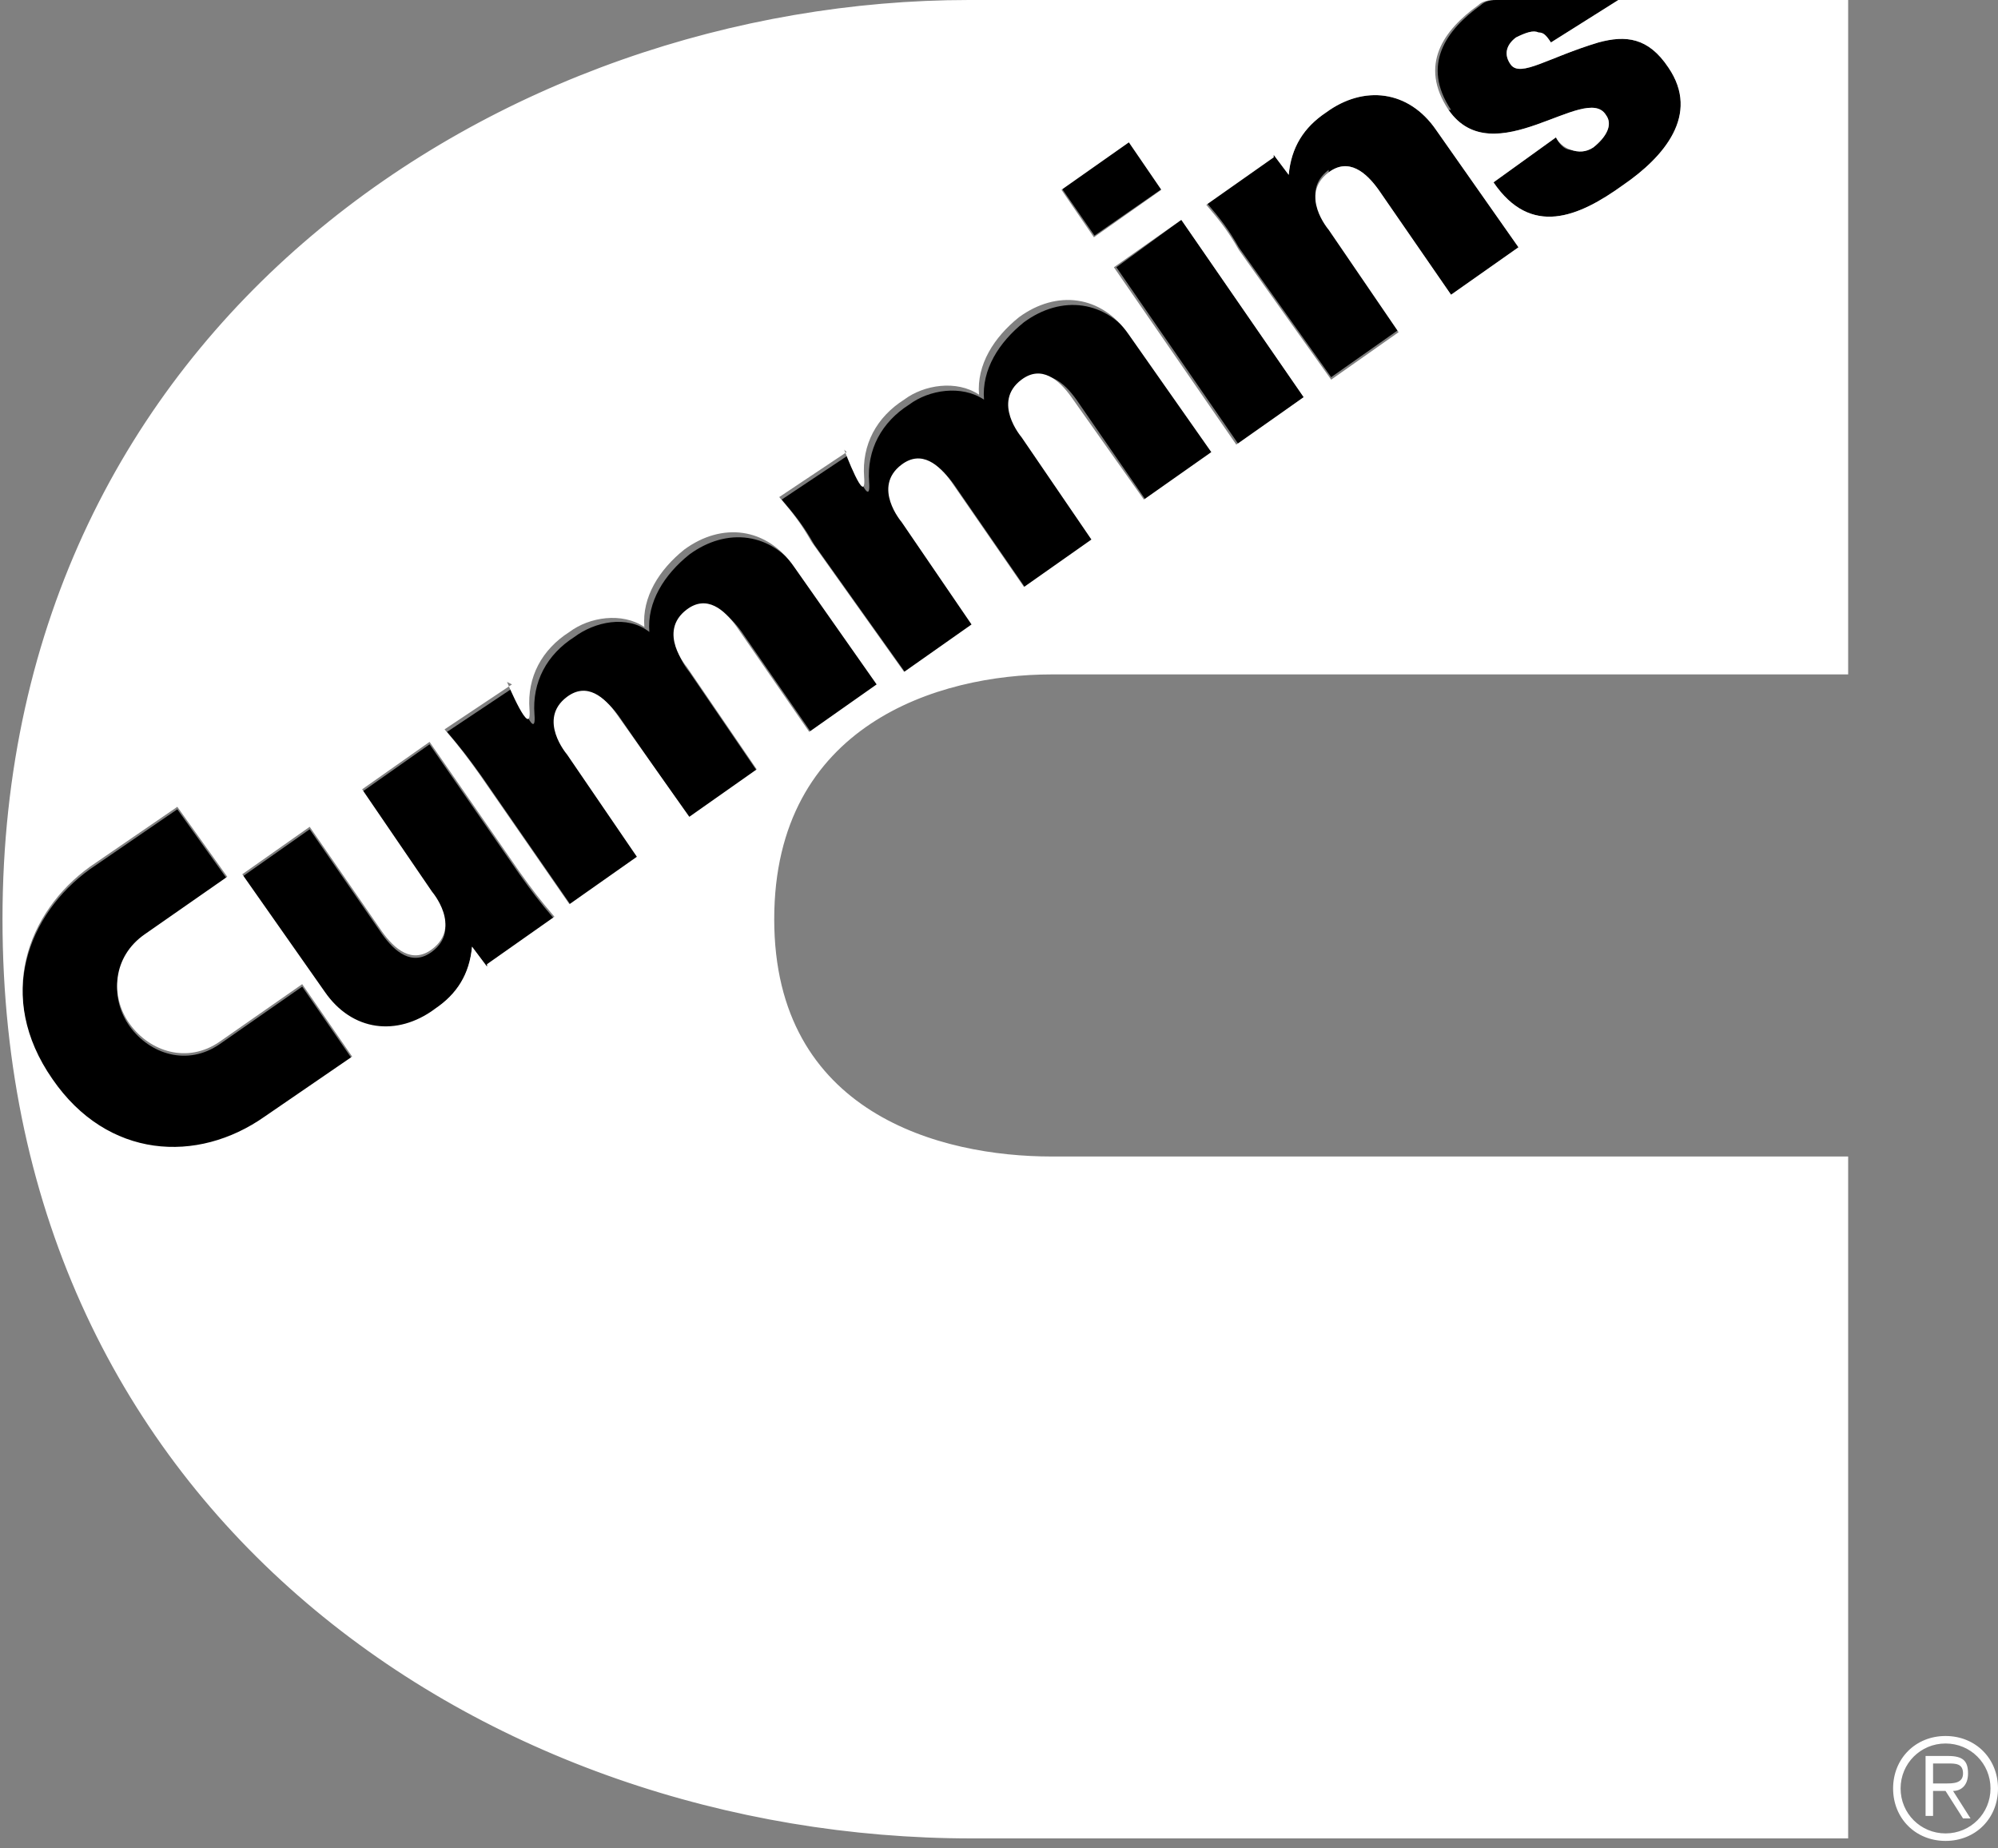
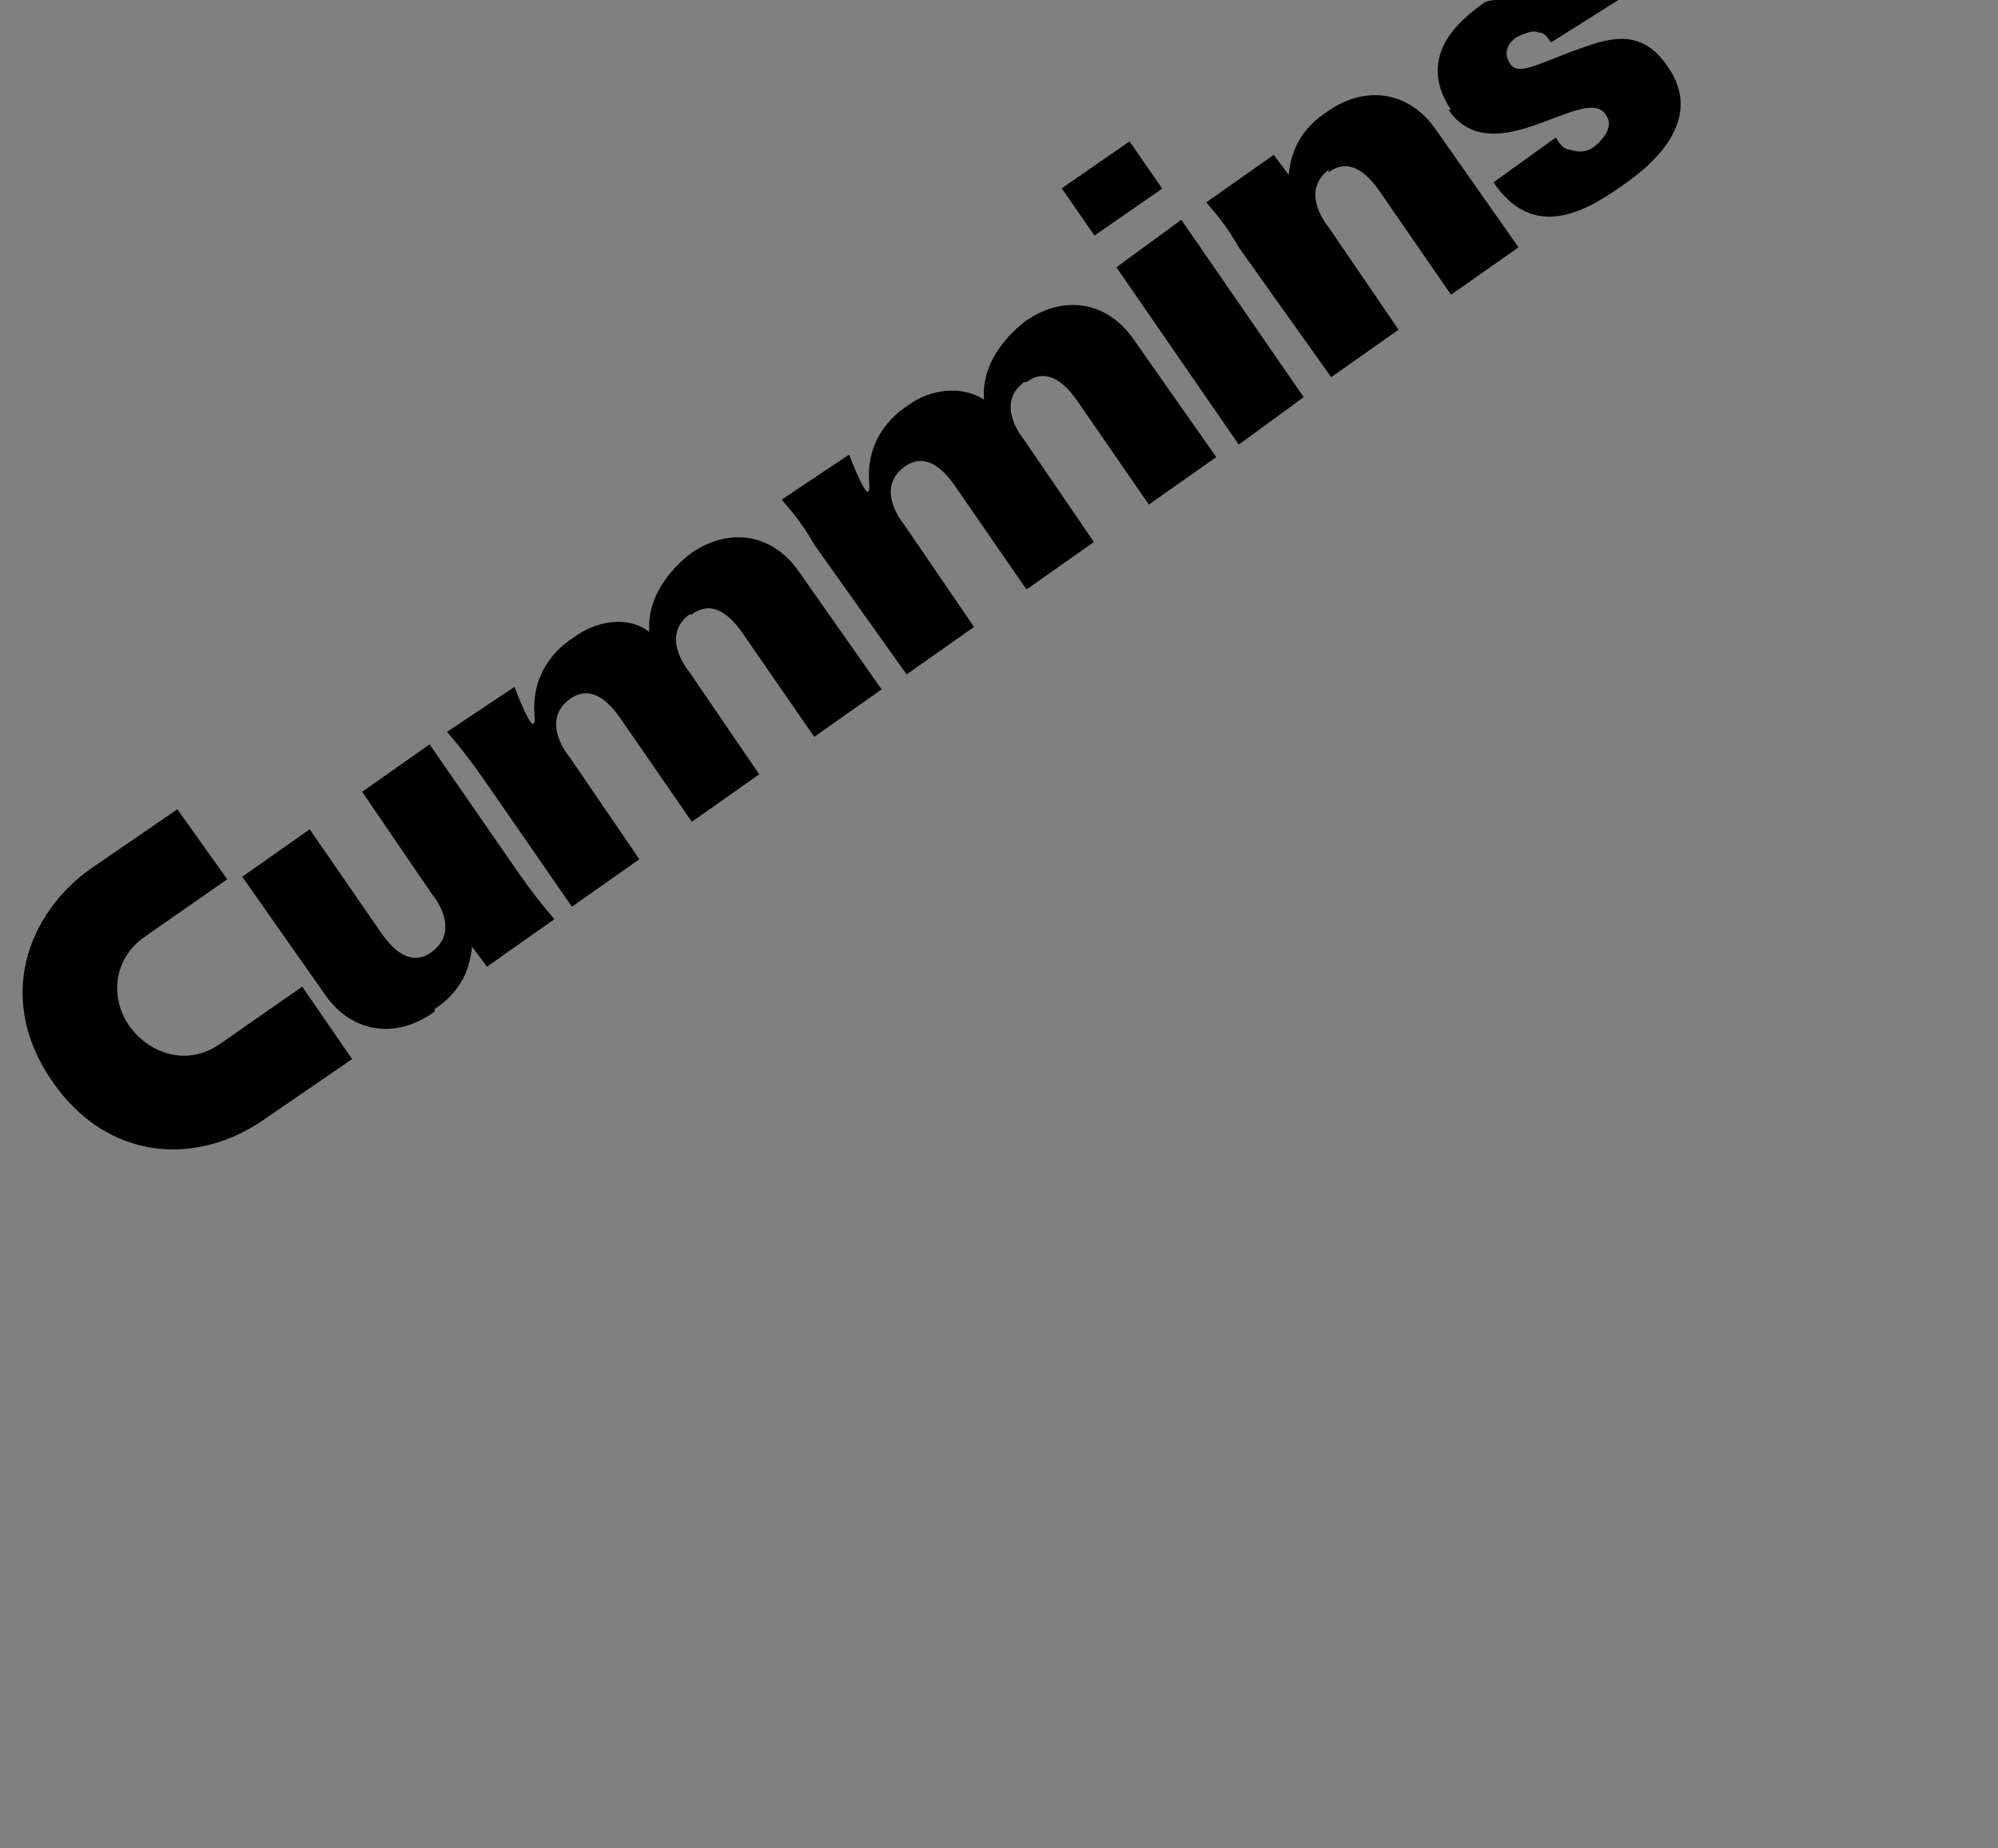
<svg xmlns="http://www.w3.org/2000/svg" viewBox="0 0 80 74">
  <rect x="0" y="0" width="80" height="74" fill="#808080" stroke="none" />
  <path d="M27.7 24.6c.8-.6 1.5 0 2 .7l2.9 4.2 2.7-1.9-3.3-4.7c-1.1-1.6-2.9-1.8-4.4-.7-1 .8-1.7 1.9-1.6 3.1-.9-.7-2.2-.4-3 .2-1.1.7-1.7 1.8-1.6 3.1s-.8-1.1-.8-1.1l-2.7 1.8c.6.7.9 1.1 1.4 1.8l3.6 5.2 2.7-1.9-2.8-4.1s-1.2-1.4 0-2.3c.8-.6 1.5 0 2 .7l2.9 4.2 2.7-1.9-2.8-4.1s-1.2-1.4 0-2.3ZM17.4 40.4c.9-.6 1.4-1.4 1.5-2.5l.6.8 2.7-1.9c-.6-.7-.9-1.1-1.4-1.8l-3.6-5.2-2.7 1.9 2.8 4.1s1.2 1.4 0 2.3c-.8.6-1.5 0-2-.7l-2.9-4.2-2.7 1.9 3.3 4.7c1.1 1.6 2.9 1.8 4.4.7ZM5.8 37.5l3.3-2.3-2-2.8-3.5 2.4C1.1 36.6-.2 40 2.1 43.3c2.2 3.2 5.8 3.4 8.5 1.5l3.5-2.4-2-2.9-3.3 2.3c-1.3.9-2.8.4-3.6-.7-.8-1.1-.7-2.7.6-3.6ZM20.5 27.3v.1-.1zM58 4.4c1.8 2.6 5.5-1.1 6.3.2.3.4 0 .9-.5 1.3-.3.2-.6.2-.9.1-.3 0-.5-.3-.6-.5l-2.5 1.8c1.5 2.2 3.4 1.4 5.2.1 1.6-1.1 3.1-2.8 1.8-4.7-.8-1.2-1.7-1.3-2.8-1-2 .6-3.1 1.4-3.5.9-.3-.4-.2-.8.2-1.1.4-.2.7-.3.9-.2.2 0 .3.1.5.4L64.8 0h-4.9c-.3 0-.5.1-.6.2-1.4 1-2.4 2.4-1.2 4.2ZM53.2 6.9c.8-.6 1.5 0 2 .7l2.9 4.2 2.7-1.9-3.3-4.7c-1.1-1.6-2.9-1.8-4.4-.7-.9.6-1.4 1.4-1.5 2.5l-.6-.8-2.7 1.9c.6.7.9 1.1 1.3 1.8l3.7 5.2 2.7-1.9-2.8-4.1s-1.2-1.4 0-2.3ZM41.1 15.3c.8-.6 1.5 0 2 .7l2.9 4.2 2.7-1.9-3.3-4.7c-1.1-1.6-2.9-1.8-4.4-.7-1 .8-1.7 1.9-1.6 3.1-.9-.6-2.2-.4-3 .2-1.1.7-1.7 1.8-1.6 3.1s-.8-1.1-.8-1.1L31.3 20c.6.7.9 1.1 1.3 1.8l3.7 5.2 2.7-1.9-2.8-4.1s-1.2-1.4 0-2.3c.8-.6 1.5 0 2 .7l2.9 4.2 2.7-1.9-2.8-4.1s-1.2-1.4 0-2.3ZM33.9 18.1zM42.513 7.54l2.713-1.879 1.31 1.89-2.713 1.88zM52.2 15.9l-4.9-7.1-2.6 1.9 4.9 7.1 2.6-1.9z" />
-   <path d="m51 6.3-2.7 1.9c.6.7.9 1.1 1.3 1.8l3.7 5.2 2.7-1.9-2.8-4.1s-1.2-1.4 0-2.3c.8-.6 1.5 0 2 .7l2.9 4.2 2.7-1.9-3.3-4.7c-1.1-1.6-2.9-1.8-4.4-.7-.9.6-1.4 1.4-1.5 2.5l-.6-.8Zm-4.5 1.3-1.3-1.9-2.7 1.9 1.3 1.9 2.7-1.9Zm5.7 8.3-4.9-7.1-2.7 1.9 4.9 7.1 2.7-1.9Zm-18.3 2.2-2.7 1.8c.6.7.9 1.1 1.3 1.8l3.7 5.2 2.7-1.9-2.8-4.1s-1.2-1.4 0-2.3c.8-.6 1.5 0 2 .7l2.9 4.2 2.7-1.9-2.8-4.1s-1.2-1.4 0-2.3c.8-.6 1.5 0 2 .7l2.9 4.1 2.7-1.9-3.3-4.7c-1.1-1.6-2.9-1.8-4.4-.7-1 .8-1.7 1.9-1.6 3.1-.9-.6-2.2-.4-3 .2-1.1.7-1.7 1.8-1.6 3.1s-.8-1.1-.8-1.1Zm-13.4 9.3-2.7 1.8c.6.7.9 1.1 1.4 1.8l3.6 5.2 2.7-1.9-2.8-4.1s-1.2-1.4 0-2.3c.8-.6 1.5 0 2 .7l2.9 4.1 2.7-1.9-2.8-4.1s-1.2-1.4 0-2.3c.8-.6 1.5 0 2 .7l2.9 4.2 2.7-1.9-3.3-4.7c-1.1-1.6-2.9-1.8-4.4-.7-1 .8-1.7 1.9-1.6 3.1-.9-.6-2.2-.4-3 .2-1.1.7-1.7 1.8-1.6 3.1s-.9-1.1-.9-1.1Zm-1 11.2 2.7-1.9c-.6-.7-.9-1.1-1.4-1.8l-3.6-5.2-2.7 1.9 2.8 4.1s1.2 1.4 0 2.3c-.8.6-1.5 0-2-.7l-2.9-4.2L9.7 35l3.3 4.7c1.1 1.6 2.9 1.8 4.4.7.9-.6 1.4-1.4 1.5-2.5l.6.8ZM59.8 0c-.3 0-.5.1-.6.2-1.4 1-2.4 2.4-1.2 4.2 1.8 2.6 5.5-1.1 6.3.2.3.4 0 .9-.5 1.3-.3.2-.6.2-.9.1s-.5-.3-.6-.5l-2.5 1.8c1.5 2.2 3.4 1.4 5.2.1 1.6-1.1 3.1-2.8 1.8-4.7-.8-1.2-1.7-1.3-2.8-1-2 .6-3.1 1.4-3.5.9-.3-.4-.2-.8.2-1.1.4-.2.7-.3.9-.2.2 0 .3.1.5.4L64.8 0H74v27H42.1C37.6 27 31 29 31 36.8s6.7 9.5 11.1 9.5H74v27.3H38.9C19.6 73.6.1 60.7.1 36.8S20.2 0 38.8 0h21.1ZM7.1 32.3l-3.5 2.4c-2.5 1.8-3.8 5.2-1.5 8.5 2.2 3.2 5.8 3.4 8.5 1.5l3.5-2.4-2-2.9-3.3 2.3c-1.3.9-2.8.4-3.6-.7-.8-1.1-.7-2.7.6-3.6l3.3-2.3-2-2.8Zm70.3 39.1v-.8h.6c.3 0 .6 0 .6.4s-.4.4-.7.4h-.4Zm0 .3h.5l.7 1.1h.3l-.7-1.1c.3 0 .6-.2.6-.7s-.2-.7-.8-.7h-.9v2.4h.3v-1.1Zm.5-1.9c1 0 1.8.8 1.8 1.8s-.8 1.8-1.8 1.8-1.8-.8-1.8-1.8.8-1.8 1.8-1.8Zm0-.3c-1.2 0-2.1.9-2.1 2.1s.9 2.1 2.1 2.1 2.1-.9 2.1-2.1-.9-2.1-2.1-2.1Z" style="fill:#fff;fill-rule:evenodd" />
</svg>